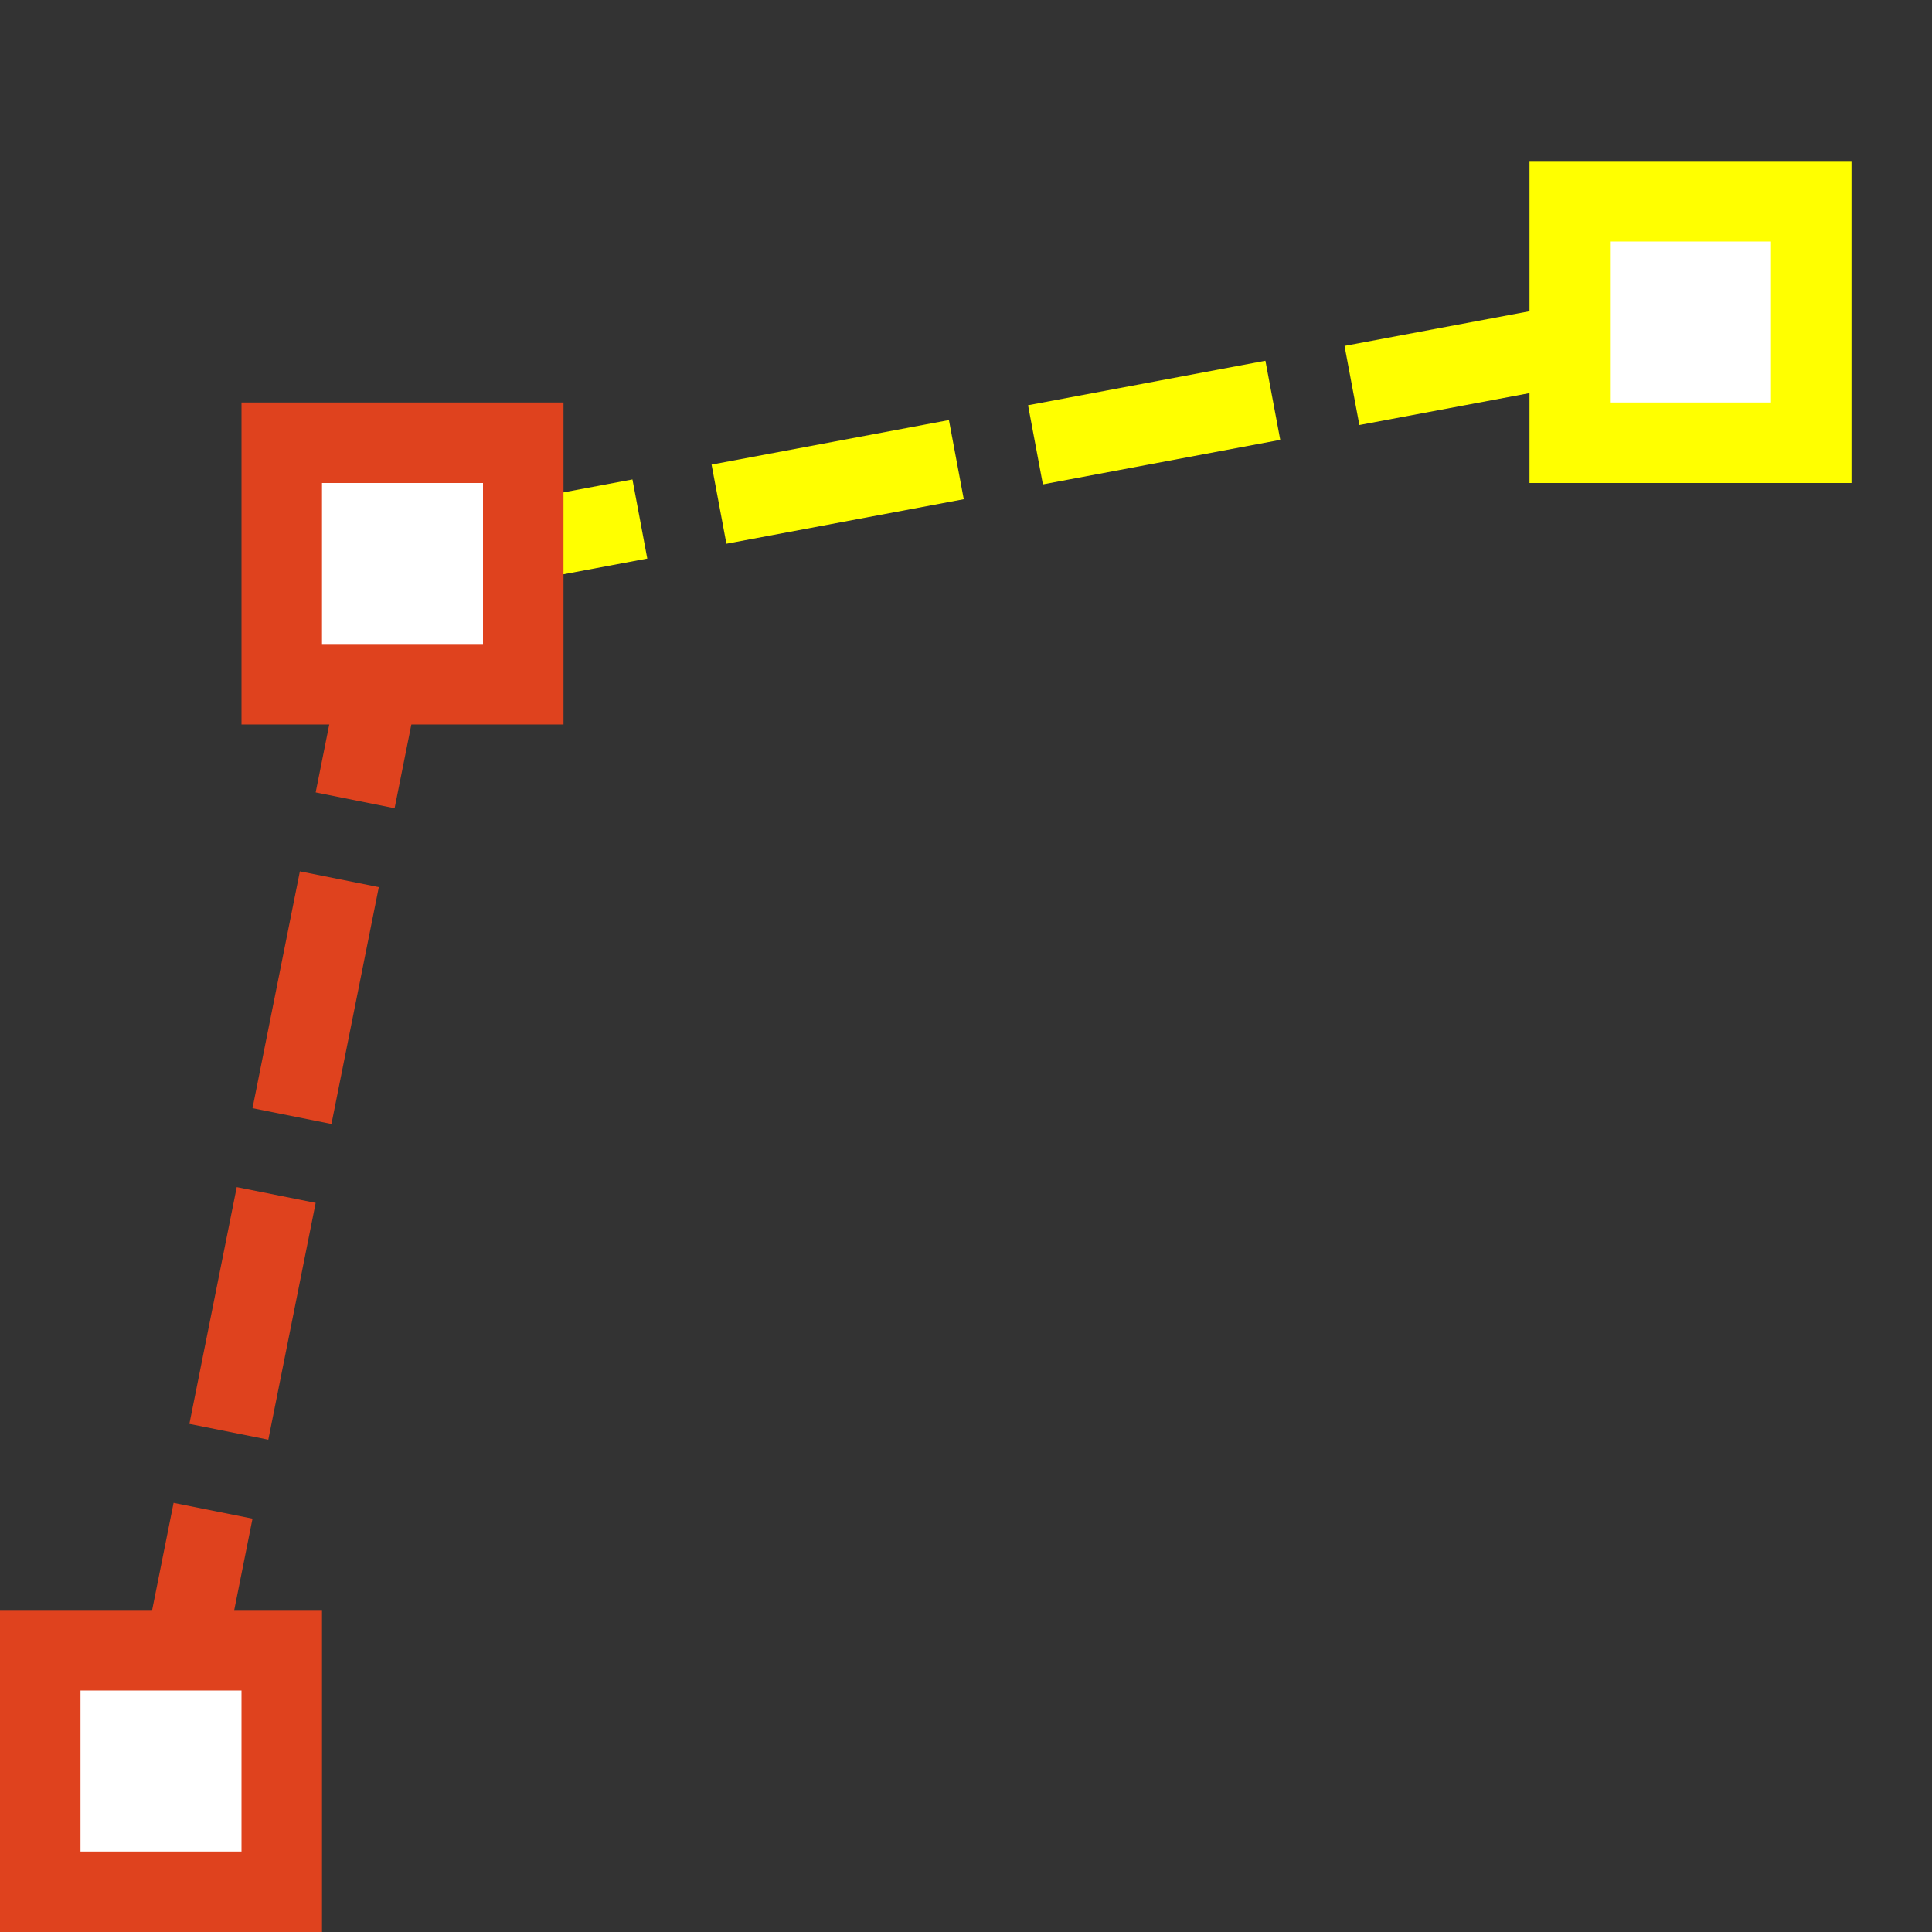
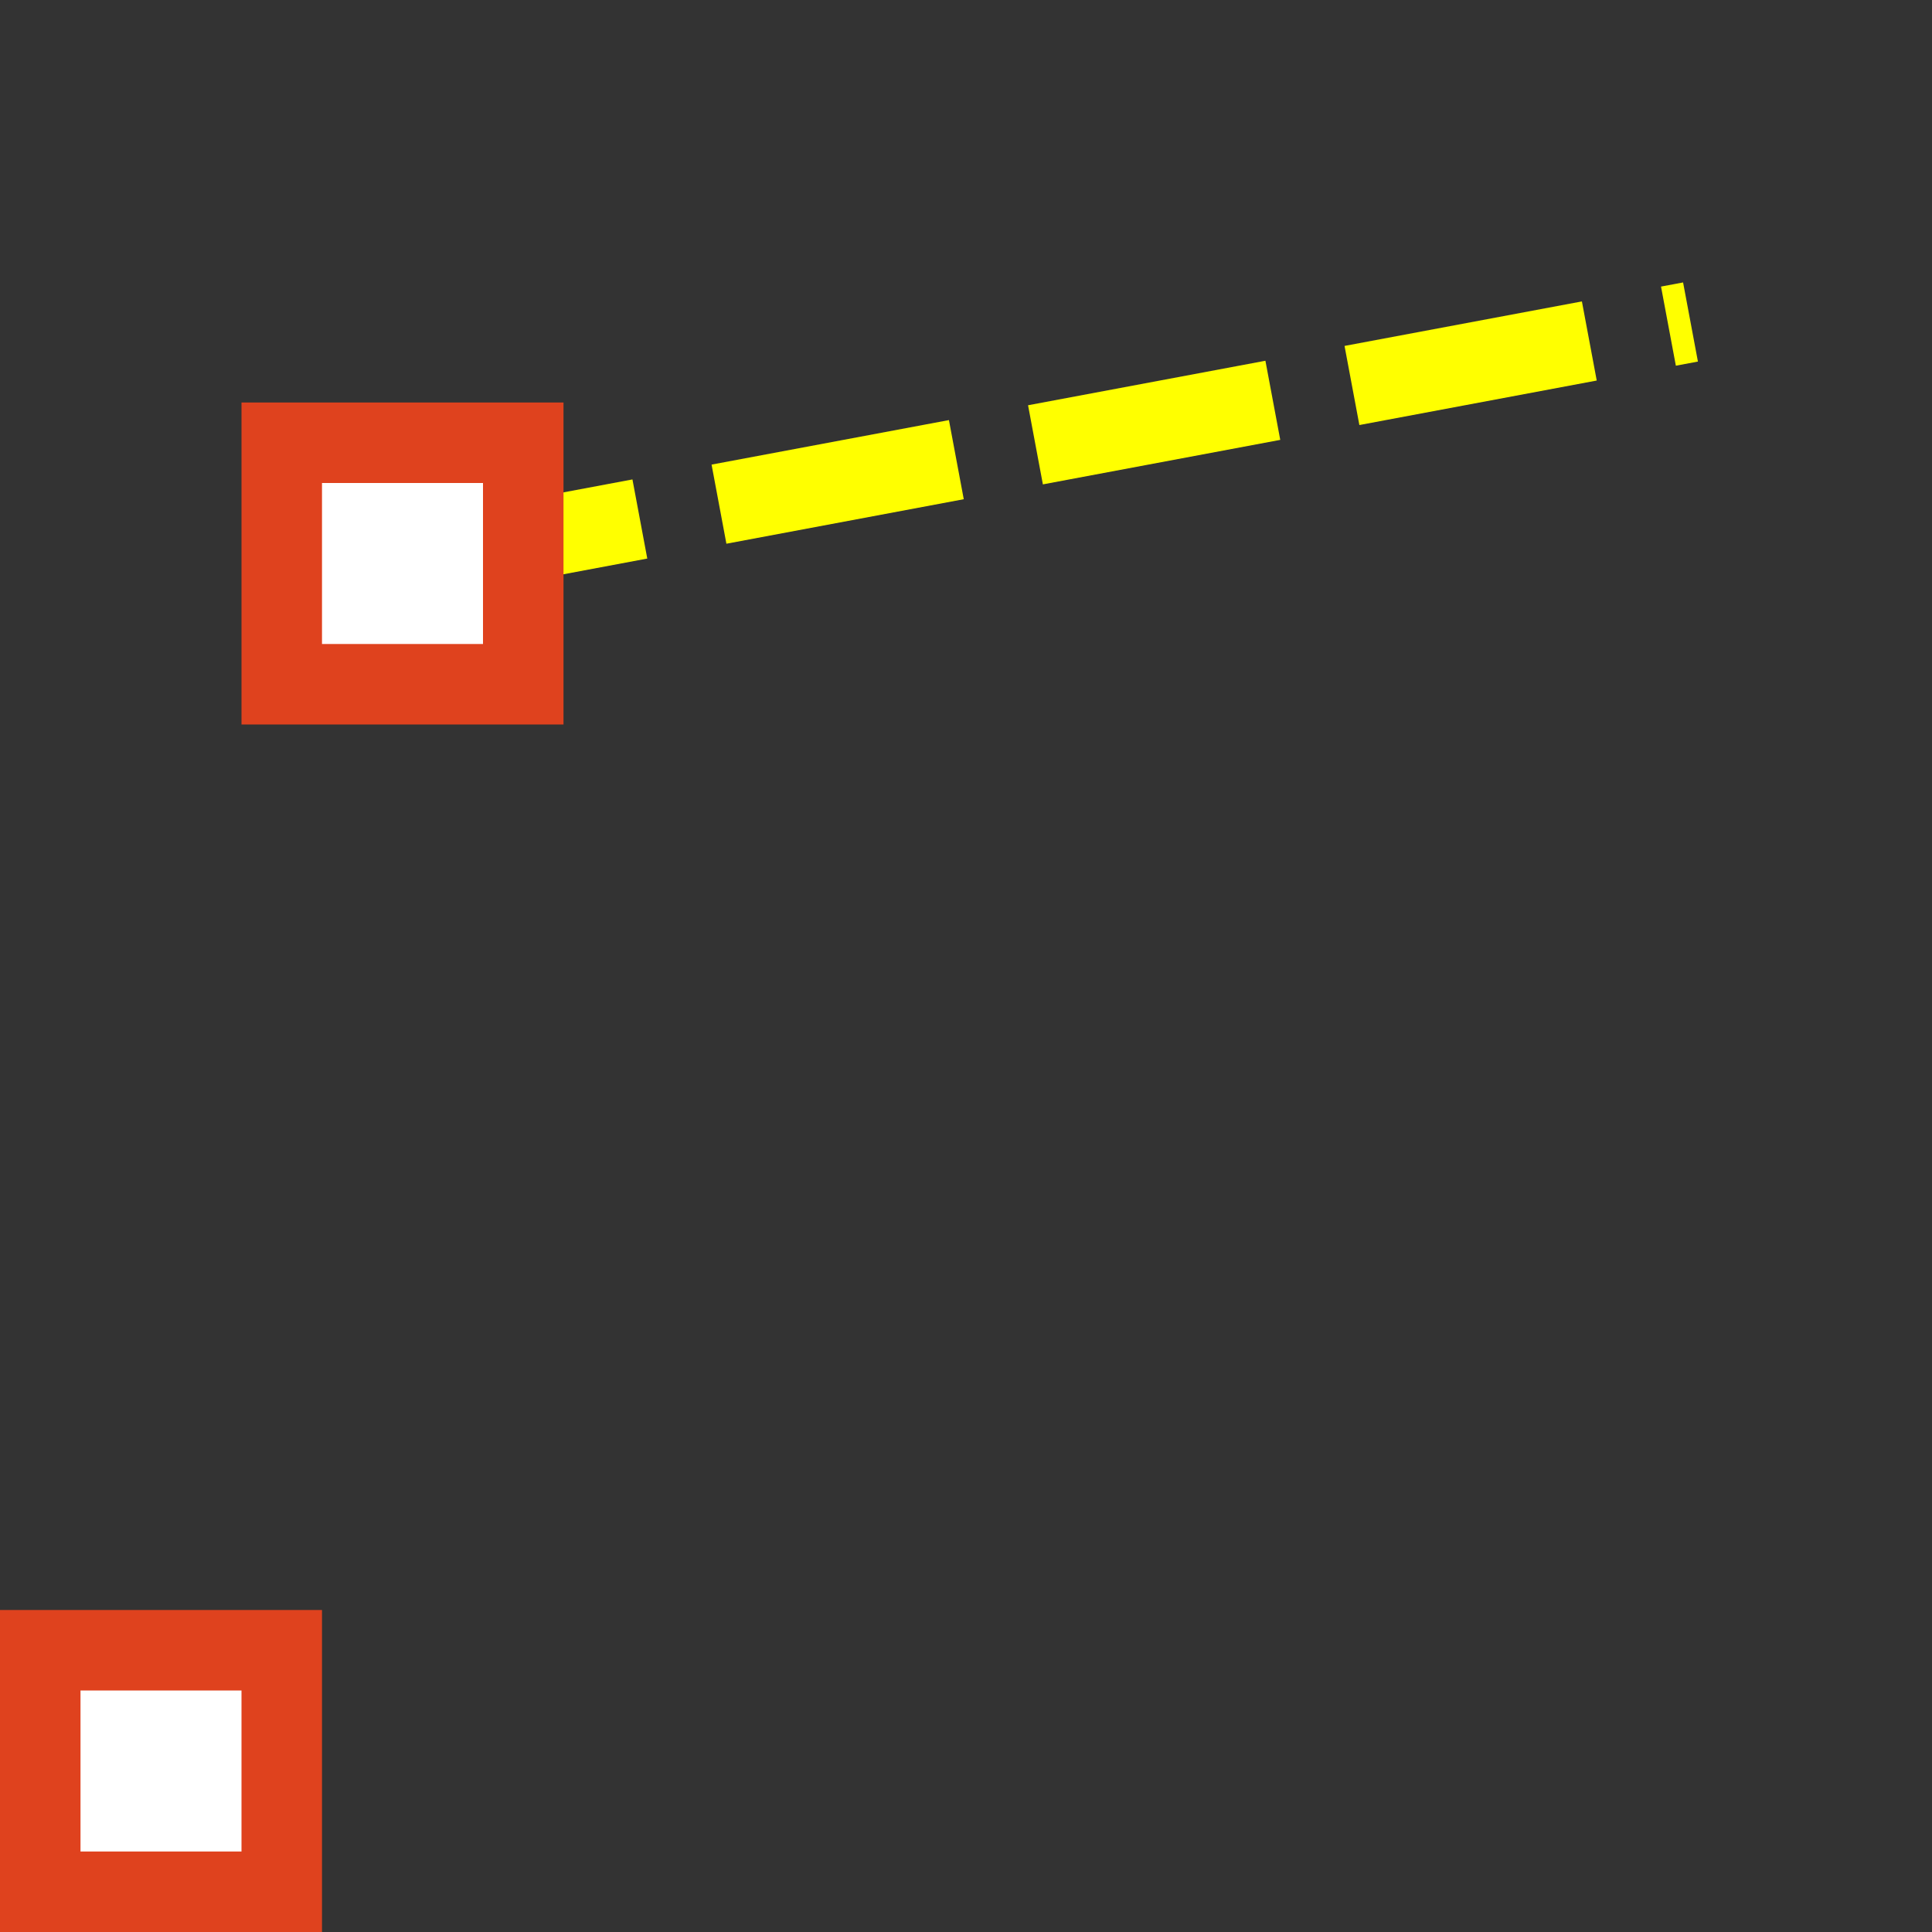
<svg xmlns="http://www.w3.org/2000/svg" version="1.1" width="24px" height="24px" fill="#ffffff">
  <rect width="100%" height="100%" fill="#333333" stroke="none" />
-   <path d="m5,7l-3,15" stroke="#df421e" stroke-dasharray="3,1" />
  <path d="m5,7l16,-3" stroke="#ffff00" stroke-dasharray="3,1" />
  <path d="m3.5,5.5h3v3h-3zm-3,15h3v3h-3z" stroke="#df421e" />
-   <path d="m19.5,2.5h3v3h-3z" stroke="#ffff00" />
</svg>